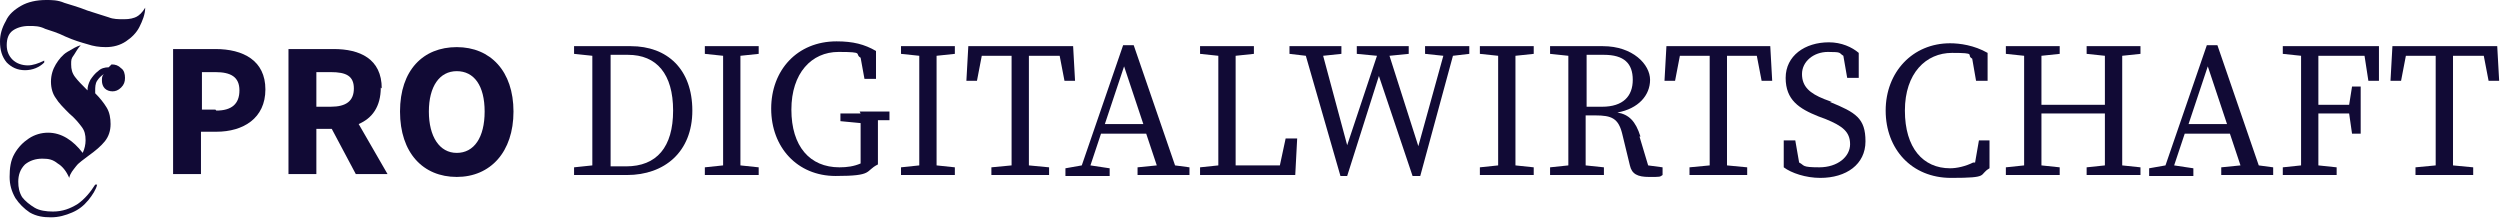
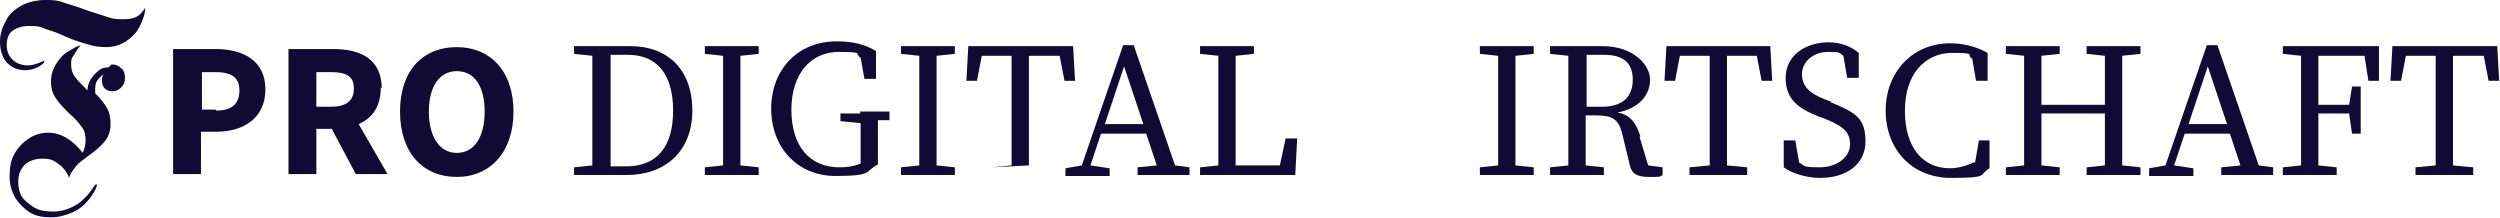
<svg xmlns="http://www.w3.org/2000/svg" width="1399" height="122" viewBox="0 0 1399 122" fill="none">
  <path d="M352.994 25.834H321.246V30.139L331.47 31.215C331.47 40.363 331.47 50.049 331.47 59.196V63.501C331.47 74.263 331.47 83.411 331.47 92.559L321.246 93.635V97.94H350.842C371.828 97.94 387.433 85.025 387.433 61.887C387.433 38.748 373.442 25.834 352.994 25.834ZM350.304 93.097H341.694C341.694 83.411 341.694 73.725 341.694 63.501V59.196C341.694 49.511 341.694 40.363 341.694 30.677H351.38C367.523 30.677 376.671 41.439 376.671 61.887C376.671 82.335 367.523 93.097 350.304 93.097Z" fill="#110A35" />
  <path d="M404.114 25.834H394.428V30.139L404.652 31.215C404.652 40.363 404.652 50.049 404.652 59.196V64.577C404.652 74.263 404.652 83.411 404.652 92.559L394.428 93.635V97.94H424.562V93.635L414.338 92.559C414.338 83.411 414.338 73.725 414.338 64.577V59.196C414.338 49.511 414.338 40.363 414.338 31.215L424.562 30.139V25.834H404.114Z" fill="#110A35" />
  <path d="M481.601 63.5H470.3V67.805L481.601 68.881C481.601 75.338 481.601 81.796 481.601 88.253V91.481C477.834 93.096 474.067 93.634 469.762 93.634C453.081 93.634 442.857 81.796 442.857 61.348C442.857 40.9 454.157 29.062 469.224 29.062C484.291 29.062 477.834 30.138 481.601 32.29L483.753 44.129H490.21V28.524C483.753 24.757 477.296 23.143 468.148 23.143C446.086 23.143 431.557 39.286 431.557 60.81C431.557 82.334 446.086 98.477 467.61 98.477C489.134 98.477 483.753 95.786 491.286 92.02V87.177C491.286 80.719 491.286 73.724 491.286 67.267H497.744V62.424H481.063L481.601 63.5Z" fill="#110A35" />
  <path d="M513.887 25.834H504.201V30.139L514.425 31.215C514.425 40.363 514.425 50.049 514.425 59.196V64.577C514.425 74.263 514.425 83.411 514.425 92.559L504.201 93.635V97.94H534.334V93.635L524.11 92.559C524.11 83.411 524.11 73.725 524.11 64.577V59.196C524.11 49.511 524.11 40.363 524.11 31.215L534.334 30.139V25.834H513.887Z" fill="#110A35" />
-   <path d="M576.307 31.215H592.988L595.678 45.206H601.597L600.521 25.834H541.868L540.792 45.206H546.711L549.402 31.215H566.083C566.083 40.363 566.083 50.049 566.083 59.196V64.577C566.083 74.263 566.083 83.411 566.083 92.559L554.783 93.635V97.94H587.069V93.635L575.769 92.559C575.769 83.411 575.769 73.725 575.769 64.577V59.196C575.769 49.511 575.769 40.363 575.769 31.215H576.307Z" fill="#110A35" />
+   <path d="M576.307 31.215H592.988L595.678 45.206H601.597L600.521 25.834H541.868L540.792 45.206H546.711L549.402 31.215H566.083C566.083 40.363 566.083 50.049 566.083 59.196V64.577C566.083 74.263 566.083 83.411 566.083 92.559L554.783 93.635V97.94V93.635L575.769 92.559C575.769 83.411 575.769 73.725 575.769 64.577V59.196C575.769 49.511 575.769 40.363 575.769 31.215H576.307Z" fill="#110A35" />
  <path d="M634.96 25.297H628.503L605.365 92.56L596.217 94.174V98.479H620.969V94.174L610.207 92.56L616.127 74.802H641.417L647.336 92.56L636.574 93.636V97.941H665.632V93.636L657.56 92.56L634.422 25.297H634.96ZM618.279 69.421L629.041 37.135L639.803 69.421H617.741H618.279Z" fill="#110A35" />
  <path d="M716.213 92.559H691.461C691.461 83.411 691.461 74.263 691.461 66.73V59.196C691.461 50.049 691.461 40.363 691.461 31.215L701.684 30.139V25.834H671.551V30.139L681.775 31.215C681.775 40.363 681.775 49.511 681.775 59.196V64.577C681.775 73.725 681.775 83.411 681.775 92.559L671.551 93.635V97.94H724.823L725.899 77.492H719.442L716.213 92.559Z" fill="#110A35" />
-   <path d="M809.304 25.834H797.466V30.139L807.69 31.215L793.699 81.797L777.556 31.215L788.318 30.139V25.834H775.941H772.175H759.26V30.139L770.56 31.215L753.879 81.258L740.427 31.215L750.651 30.139V25.834H738.812H729.127H721.593V30.139L730.741 31.215L750.113 98.478H753.879L771.637 42.515L790.47 98.478H794.775L813.071 31.215L822.218 30.139V25.834H814.685H809.304Z" fill="#110A35" />
  <path d="M837.824 25.834H828.138V30.139L838.362 31.215C838.362 40.363 838.362 50.049 838.362 59.196V64.577C838.362 74.263 838.362 83.411 838.362 92.559L828.138 93.635V97.94H858.271V93.635L848.048 92.559C848.048 83.411 848.048 73.725 848.048 64.577V59.196C848.048 49.511 848.048 40.363 848.048 31.215L858.271 30.139V25.834H837.824Z" fill="#110A35" />
  <path d="M918.001 76.415C915.311 67.806 911.544 64.039 905.087 62.963C916.925 60.811 923.382 53.277 923.382 44.667C923.382 36.058 913.696 25.834 897.015 25.834H867.419V30.139L877.643 31.215C877.643 40.363 877.643 50.049 877.643 59.196V64.577C877.643 74.263 877.643 83.411 877.643 92.559L867.419 93.635V97.94H897.553V93.635L887.329 92.559C887.329 83.411 887.329 74.263 887.329 64.577H892.71C901.858 64.577 905.625 66.192 907.777 74.801L912.082 92.559C913.158 97.401 916.387 99.016 922.844 99.016C929.301 99.016 928.763 99.016 930.377 97.94V93.635L922.306 92.559L917.463 76.415H918.001ZM887.867 59.734C887.867 48.972 887.867 39.825 887.867 30.677H897.553C908.853 30.677 913.696 35.52 913.696 44.667C913.696 53.815 908.315 59.734 896.477 59.734H887.867Z" fill="#110A35" />
  <path d="M966.967 25.834H932.529L931.453 45.206H937.372L940.062 31.215H956.743C956.743 40.363 956.743 50.049 956.743 59.196V64.577C956.743 74.263 956.743 83.411 956.743 92.559L945.443 93.635V97.94H977.729V93.635L966.429 92.559C966.429 83.411 966.429 73.725 966.429 64.577V59.196C966.429 49.511 966.429 40.363 966.429 31.215H983.11L985.801 45.206H991.72L990.644 25.834H966.429H966.967Z" fill="#110A35" />
  <path d="M1025.08 57.04L1020.78 55.426C1012.71 52.197 1008.4 48.43 1008.4 41.435C1008.4 34.44 1014.86 29.059 1022.93 29.059C1031 29.059 1028.85 29.597 1031.54 31.211L1033.69 43.587H1040.15V29.597C1036.38 26.368 1030.46 23.678 1023.47 23.678C1010.02 23.678 999.254 31.211 999.254 43.587C999.254 55.964 1006.79 60.807 1017.55 65.112L1021.85 66.726C1031 70.493 1035.31 73.721 1035.31 80.716C1035.31 87.712 1028.31 93.631 1018.09 93.631C1007.86 93.631 1010.02 92.555 1006.79 90.94L1004.64 78.564H998.178V93.631C1002.48 96.86 1010.55 99.55 1018.63 99.55C1033.15 99.55 1043.92 92.017 1043.92 79.102C1043.92 66.188 1038.54 62.959 1024.01 57.04H1025.08Z" fill="#110A35" />
  <path d="M1104.18 90.939C1099.88 93.092 1095.04 94.168 1091.27 94.168C1076.2 94.168 1065.98 82.868 1065.98 61.882C1065.98 40.896 1077.82 29.596 1092.35 29.596C1106.87 29.596 1099.88 30.672 1103.65 32.825L1105.8 45.201H1112.26V29.596C1104.72 25.291 1096.65 24.215 1091.27 24.215C1070.28 24.215 1055.22 40.358 1055.22 61.882C1055.22 83.406 1069.74 99.549 1091.81 99.549C1113.87 99.549 1106.87 97.935 1113.33 94.168V78.563H1107.41L1105.26 90.939H1104.18Z" fill="#110A35" />
  <path d="M1177.37 25.834H1167.68V30.139L1177.9 31.215C1177.9 40.363 1177.9 49.511 1177.9 58.658H1142.39C1142.39 49.511 1142.39 40.363 1142.39 31.215L1152.61 30.139V25.834H1122.48V30.139L1132.7 31.215C1132.7 40.363 1132.7 50.049 1132.7 59.196V64.577C1132.7 74.263 1132.7 83.411 1132.7 92.559L1122.48 93.635V97.94H1152.61V93.635L1142.39 92.559C1142.39 83.411 1142.39 74.263 1142.39 63.501H1177.9C1177.9 74.263 1177.9 83.411 1177.9 92.559L1167.68 93.635V97.94H1197.81V93.635L1187.59 92.559C1187.59 83.411 1187.59 73.725 1187.59 64.577V59.196C1187.59 49.511 1187.59 40.363 1187.59 31.215L1197.81 30.139V25.834H1177.37Z" fill="#110A35" />
  <path d="M1241.4 25.297H1234.94L1211.8 92.56L1202.66 94.174V98.479H1227.41V94.174L1216.65 92.56L1222.57 74.802H1247.86L1253.78 92.56L1243.01 93.636V97.941H1272.07V93.636L1264 92.56L1240.86 25.297H1241.4ZM1224.72 69.421L1235.48 37.135L1246.24 69.421H1224.18H1224.72Z" fill="#110A35" />
  <path d="M1297.9 25.834H1277.45V30.139L1287.68 31.215C1287.68 40.363 1287.68 50.049 1287.68 59.196V64.577C1287.68 74.263 1287.68 83.411 1287.68 92.559L1277.45 93.635V97.94H1307.59V93.635L1297.36 92.559C1297.36 83.411 1297.36 73.725 1297.36 63.501H1314.58L1316.2 74.801H1321.04V48.434H1316.2L1314.58 58.658H1297.36C1297.36 49.511 1297.36 40.363 1297.36 31.215H1323.19L1325.34 45.206H1331.26V25.834H1297.36H1297.9Z" fill="#110A35" />
  <path d="M1373.23 31.215H1389.92L1392.61 45.206H1398.53L1397.45 25.834H1338.8L1337.72 45.206H1343.64L1346.33 31.215H1363.01C1363.01 40.363 1363.01 50.049 1363.01 59.196V64.577C1363.01 74.263 1363.01 83.411 1363.01 92.559L1351.71 93.635V97.94H1384V93.635L1372.7 92.559C1372.7 83.411 1372.7 73.725 1372.7 64.577V59.196C1372.7 49.511 1372.7 40.363 1372.7 31.215H1373.23Z" fill="#110A35" />
  <path d="M76.948 9.148C74.796 10.224 72.644 10.762 69.415 10.762C66.186 10.762 63.496 10.762 60.806 9.686C57.577 8.61 53.81 7.533 48.967 5.919C43.586 3.767 39.281 2.691 36.053 1.614C32.286 0 29.058 0 25.829 0C20.448 0 15.605 1.076 11.838 3.229C8.072 5.381 4.843 8.072 3.229 11.838C1.076 15.605 0 19.372 0 23.138C0 27.981 1.076 31.748 3.767 34.977C6.457 37.667 9.686 39.281 13.991 39.281C18.296 39.281 22.062 37.667 24.753 34.977V33.9C21.524 35.515 18.296 36.591 15.605 36.591C12.376 36.591 9.148 35.515 6.995 33.362C4.843 31.21 3.767 28.519 3.767 25.291C3.767 21.524 4.843 18.834 6.995 17.219C9.148 15.605 12.376 14.529 16.143 14.529C19.372 14.529 22.062 14.529 25.291 16.143C28.519 17.219 32.286 18.296 36.591 20.448C41.434 22.6 45.2 23.677 48.967 24.753C52.196 25.829 55.425 26.367 59.191 26.367C63.496 26.367 67.263 25.291 70.491 23.138C73.72 20.986 76.41 18.296 78.025 15.067C79.639 11.838 81.253 8.072 81.253 4.305C79.639 6.995 78.025 8.61 75.872 9.686L76.948 9.148Z" fill="#110A35" />
  <path d="M60.805 37.663C58.653 37.663 56.501 38.202 54.886 39.816C53.272 40.892 51.658 43.044 50.581 44.659C49.505 46.811 48.967 48.425 48.967 50.578C45.739 47.349 43.586 45.197 41.972 43.044C40.358 40.892 39.819 38.74 39.819 36.049C39.819 33.359 39.819 32.821 41.434 30.668C42.51 29.054 43.586 26.901 45.2 25.287C43.048 25.825 40.358 27.439 37.667 29.054C34.976 30.668 32.824 33.359 31.21 36.049C29.595 38.74 28.519 41.968 28.519 45.735C28.519 49.502 29.595 52.73 31.21 54.883C32.824 57.573 35.514 60.264 38.743 63.492C41.972 66.183 44.124 68.873 45.739 71.026C47.353 73.178 47.891 75.331 47.891 78.559C47.891 80.712 47.353 83.402 46.277 85.555C40.896 78.559 34.438 74.254 26.905 74.254C23.138 74.254 19.372 75.331 16.143 77.483C12.914 79.635 10.224 82.326 8.071 86.093C5.919 89.859 5.381 94.164 5.381 99.007C5.381 103.312 6.457 107.079 8.609 110.845C10.762 114.074 13.452 116.764 16.681 118.917C20.448 121.069 24.214 121.607 28.519 121.607C32.824 121.607 36.591 120.531 40.358 118.917C44.124 117.302 46.815 115.15 49.505 111.921C51.658 109.231 53.81 106.002 54.348 103.312H53.272C50.581 107.617 47.353 111.383 43.586 114.074C39.281 116.764 34.976 118.379 29.595 118.379C25.829 118.379 22.062 117.841 19.372 116.226C16.681 114.612 13.991 112.46 12.376 110.307C10.762 107.617 10.224 104.926 10.224 101.698C10.224 97.931 11.3 94.702 13.991 92.012C16.681 89.859 19.91 88.783 23.676 88.783C27.443 88.783 29.595 89.321 32.286 91.474C34.976 93.088 37.129 95.778 38.743 99.545C39.281 96.855 40.896 95.24 42.51 93.088C44.124 90.936 46.815 89.321 49.505 87.169C53.272 84.478 56.501 81.788 58.653 79.097C60.805 76.407 61.882 73.178 61.882 69.411C61.882 66.183 61.343 62.954 59.729 60.264C58.115 57.573 55.962 54.883 53.272 52.192C53.272 52.192 53.272 51.116 53.272 50.578C53.272 48.964 53.272 46.811 54.348 45.197C55.424 43.583 56.501 42.506 58.115 41.43C57.039 42.506 57.039 43.583 57.039 45.197C57.039 46.811 57.577 48.425 58.653 49.502C59.729 50.578 61.343 51.116 62.958 51.116C64.572 51.116 66.186 50.578 67.801 48.964C69.415 47.349 69.953 45.735 69.953 43.583C69.953 41.43 69.415 39.278 67.801 38.202C66.186 36.587 64.572 36.049 62.42 36.049L60.805 37.663Z" fill="#110A35" />
  <path d="M121.073 27.441H96.858V97.395H112.463V73.718H121.073C136.14 73.718 148.516 66.185 148.516 50.042C148.516 33.899 136.14 27.441 120.535 27.441H121.073ZM120.535 61.342H113.001V40.356H120.535C129.144 40.356 133.987 43.046 133.987 50.58C133.987 58.113 129.683 61.88 121.073 61.88L120.535 61.342Z" fill="#110A35" />
  <path d="M213.627 49.504C213.627 32.822 201.25 27.441 186.721 27.441H161.431V97.395H177.036V72.104H185.645L199.098 97.395H216.855L200.712 69.413C208.246 66.185 213.088 59.727 213.088 48.965L213.627 49.504ZM177.036 40.356H185.107C193.717 40.356 198.022 42.508 198.022 49.504C198.022 56.499 193.717 59.727 185.107 59.727H177.036V39.818V40.356Z" fill="#110A35" />
  <path d="M255.599 26.369C236.766 26.369 223.851 39.284 223.851 62.422C223.851 85.56 236.766 99.013 255.599 99.013C274.433 99.013 287.347 85.022 287.347 62.422C287.347 39.822 274.433 26.369 255.599 26.369ZM255.599 85.56C245.913 85.56 239.994 76.413 239.994 62.422C239.994 48.431 245.913 39.822 255.599 39.822C265.285 39.822 271.204 47.893 271.204 62.422C271.204 76.951 265.285 85.56 255.599 85.56Z" fill="#110A35" />
</svg>